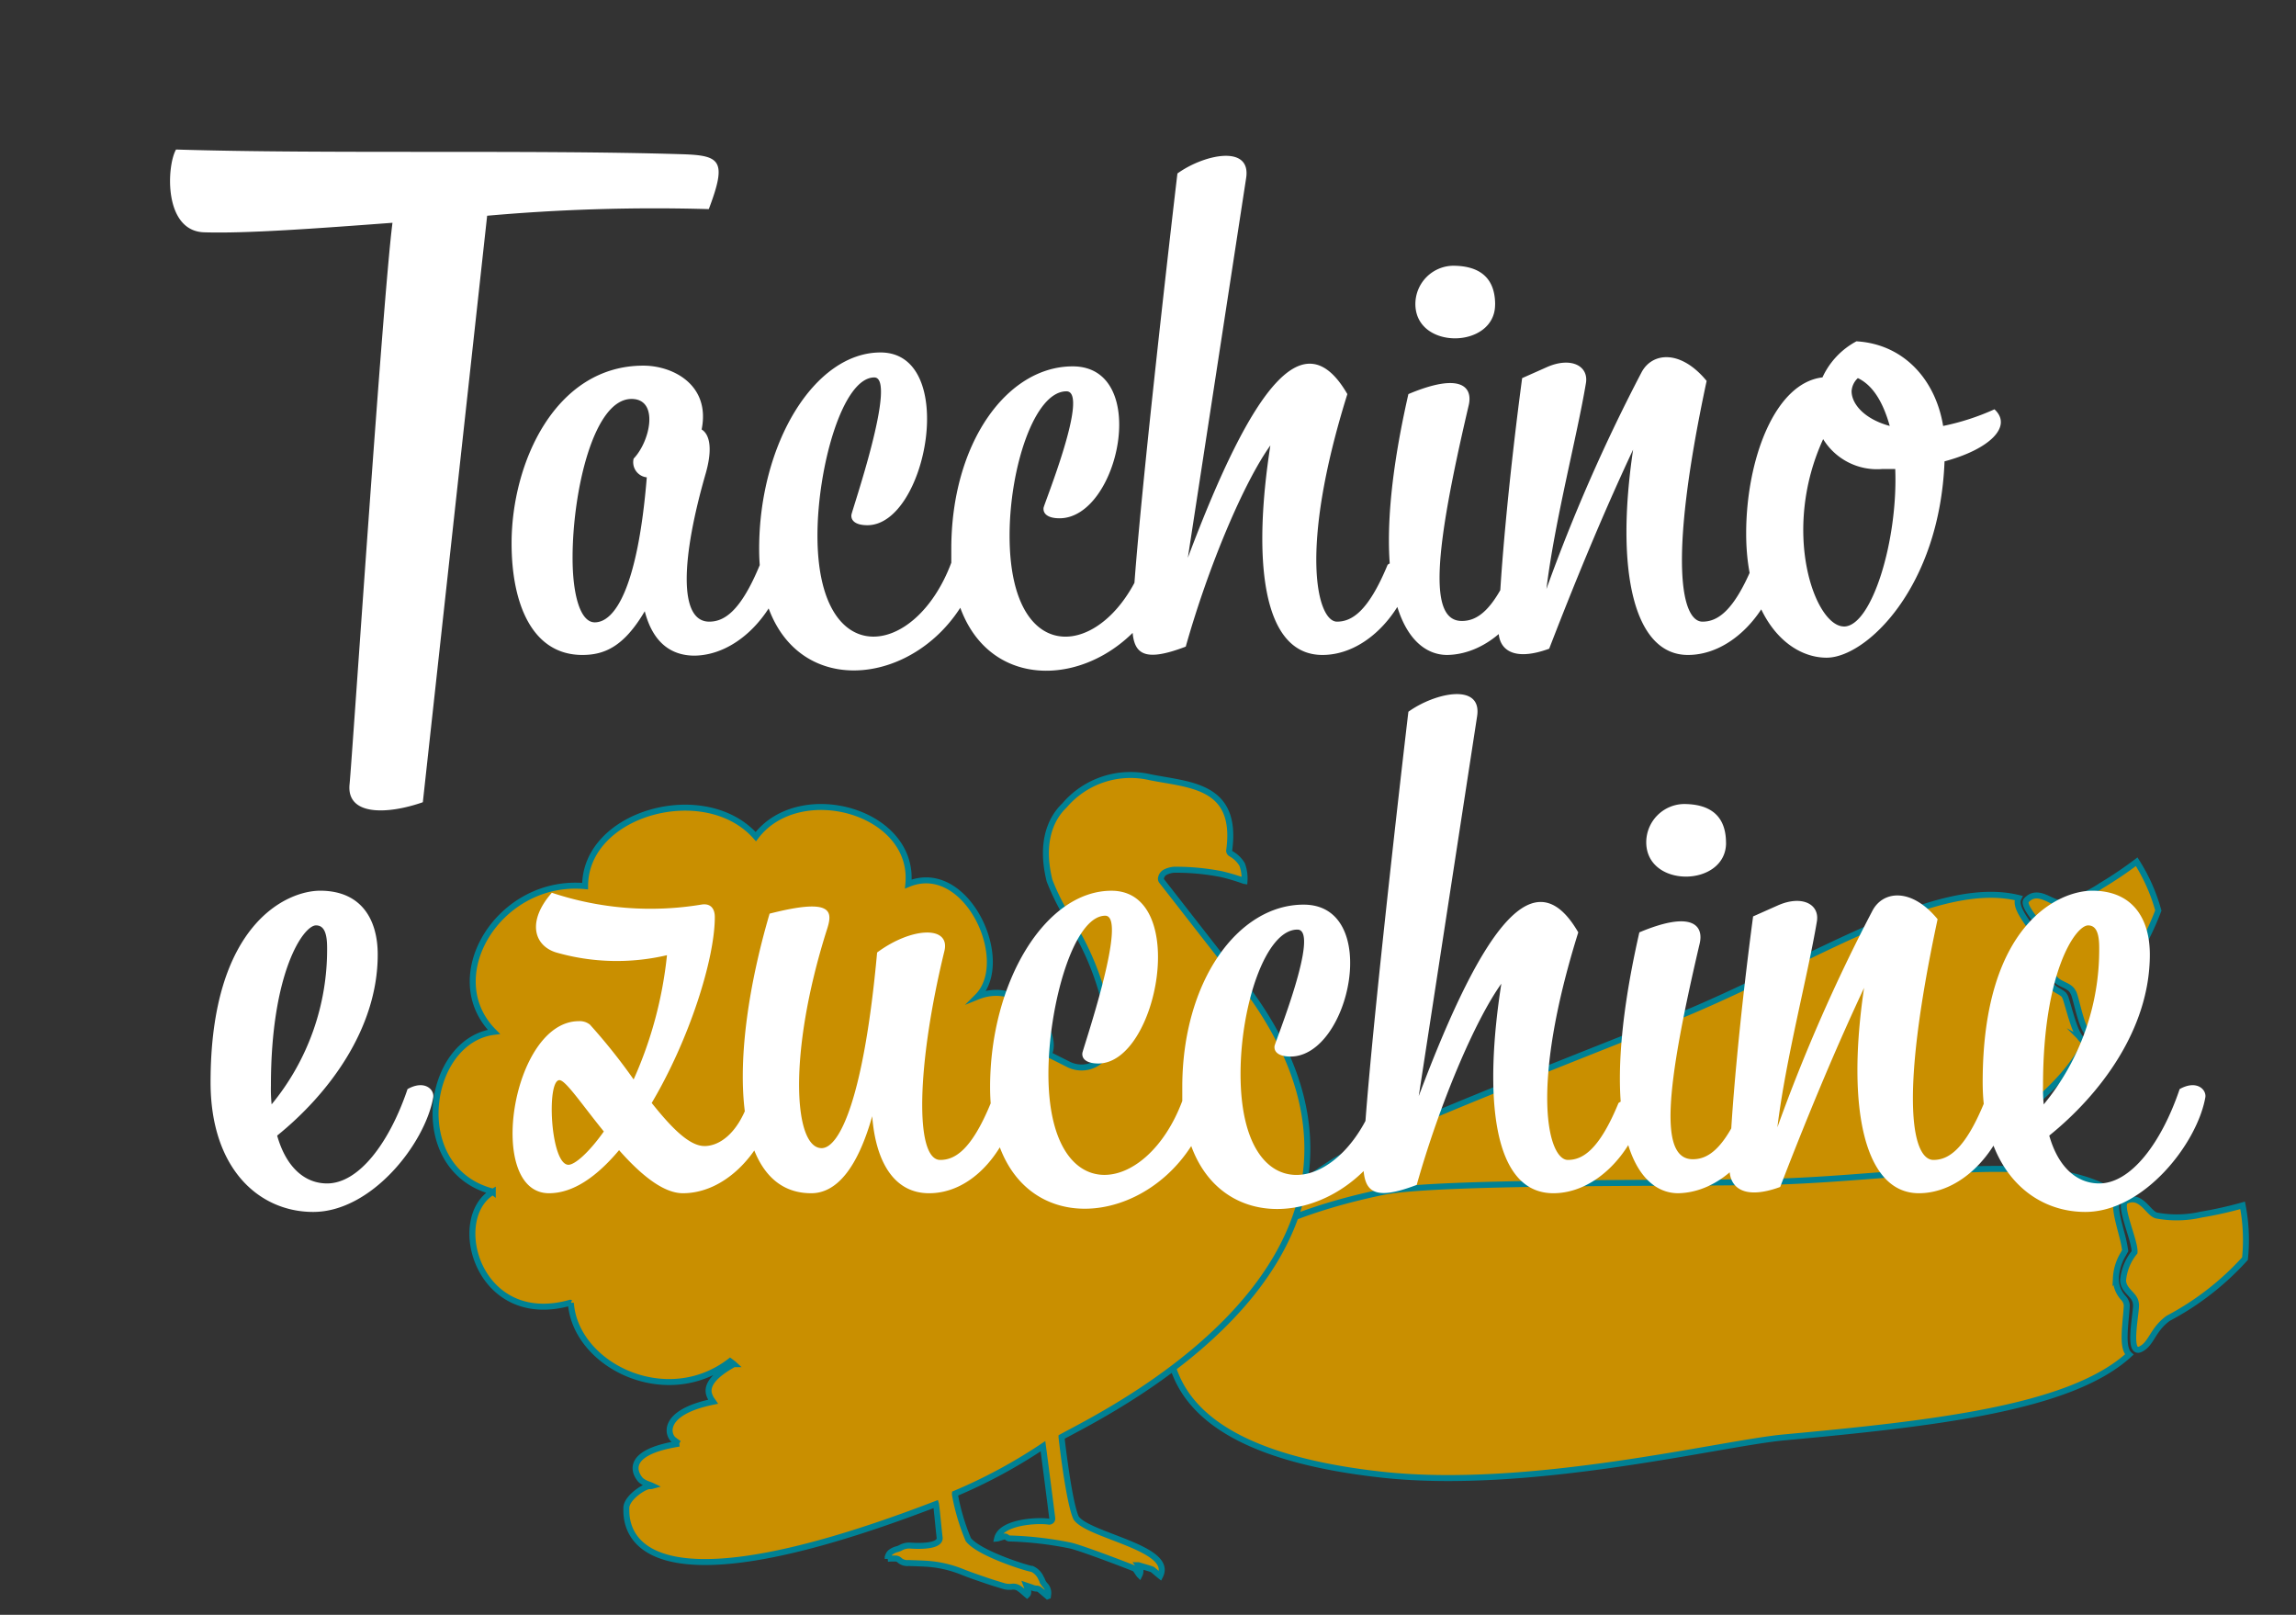
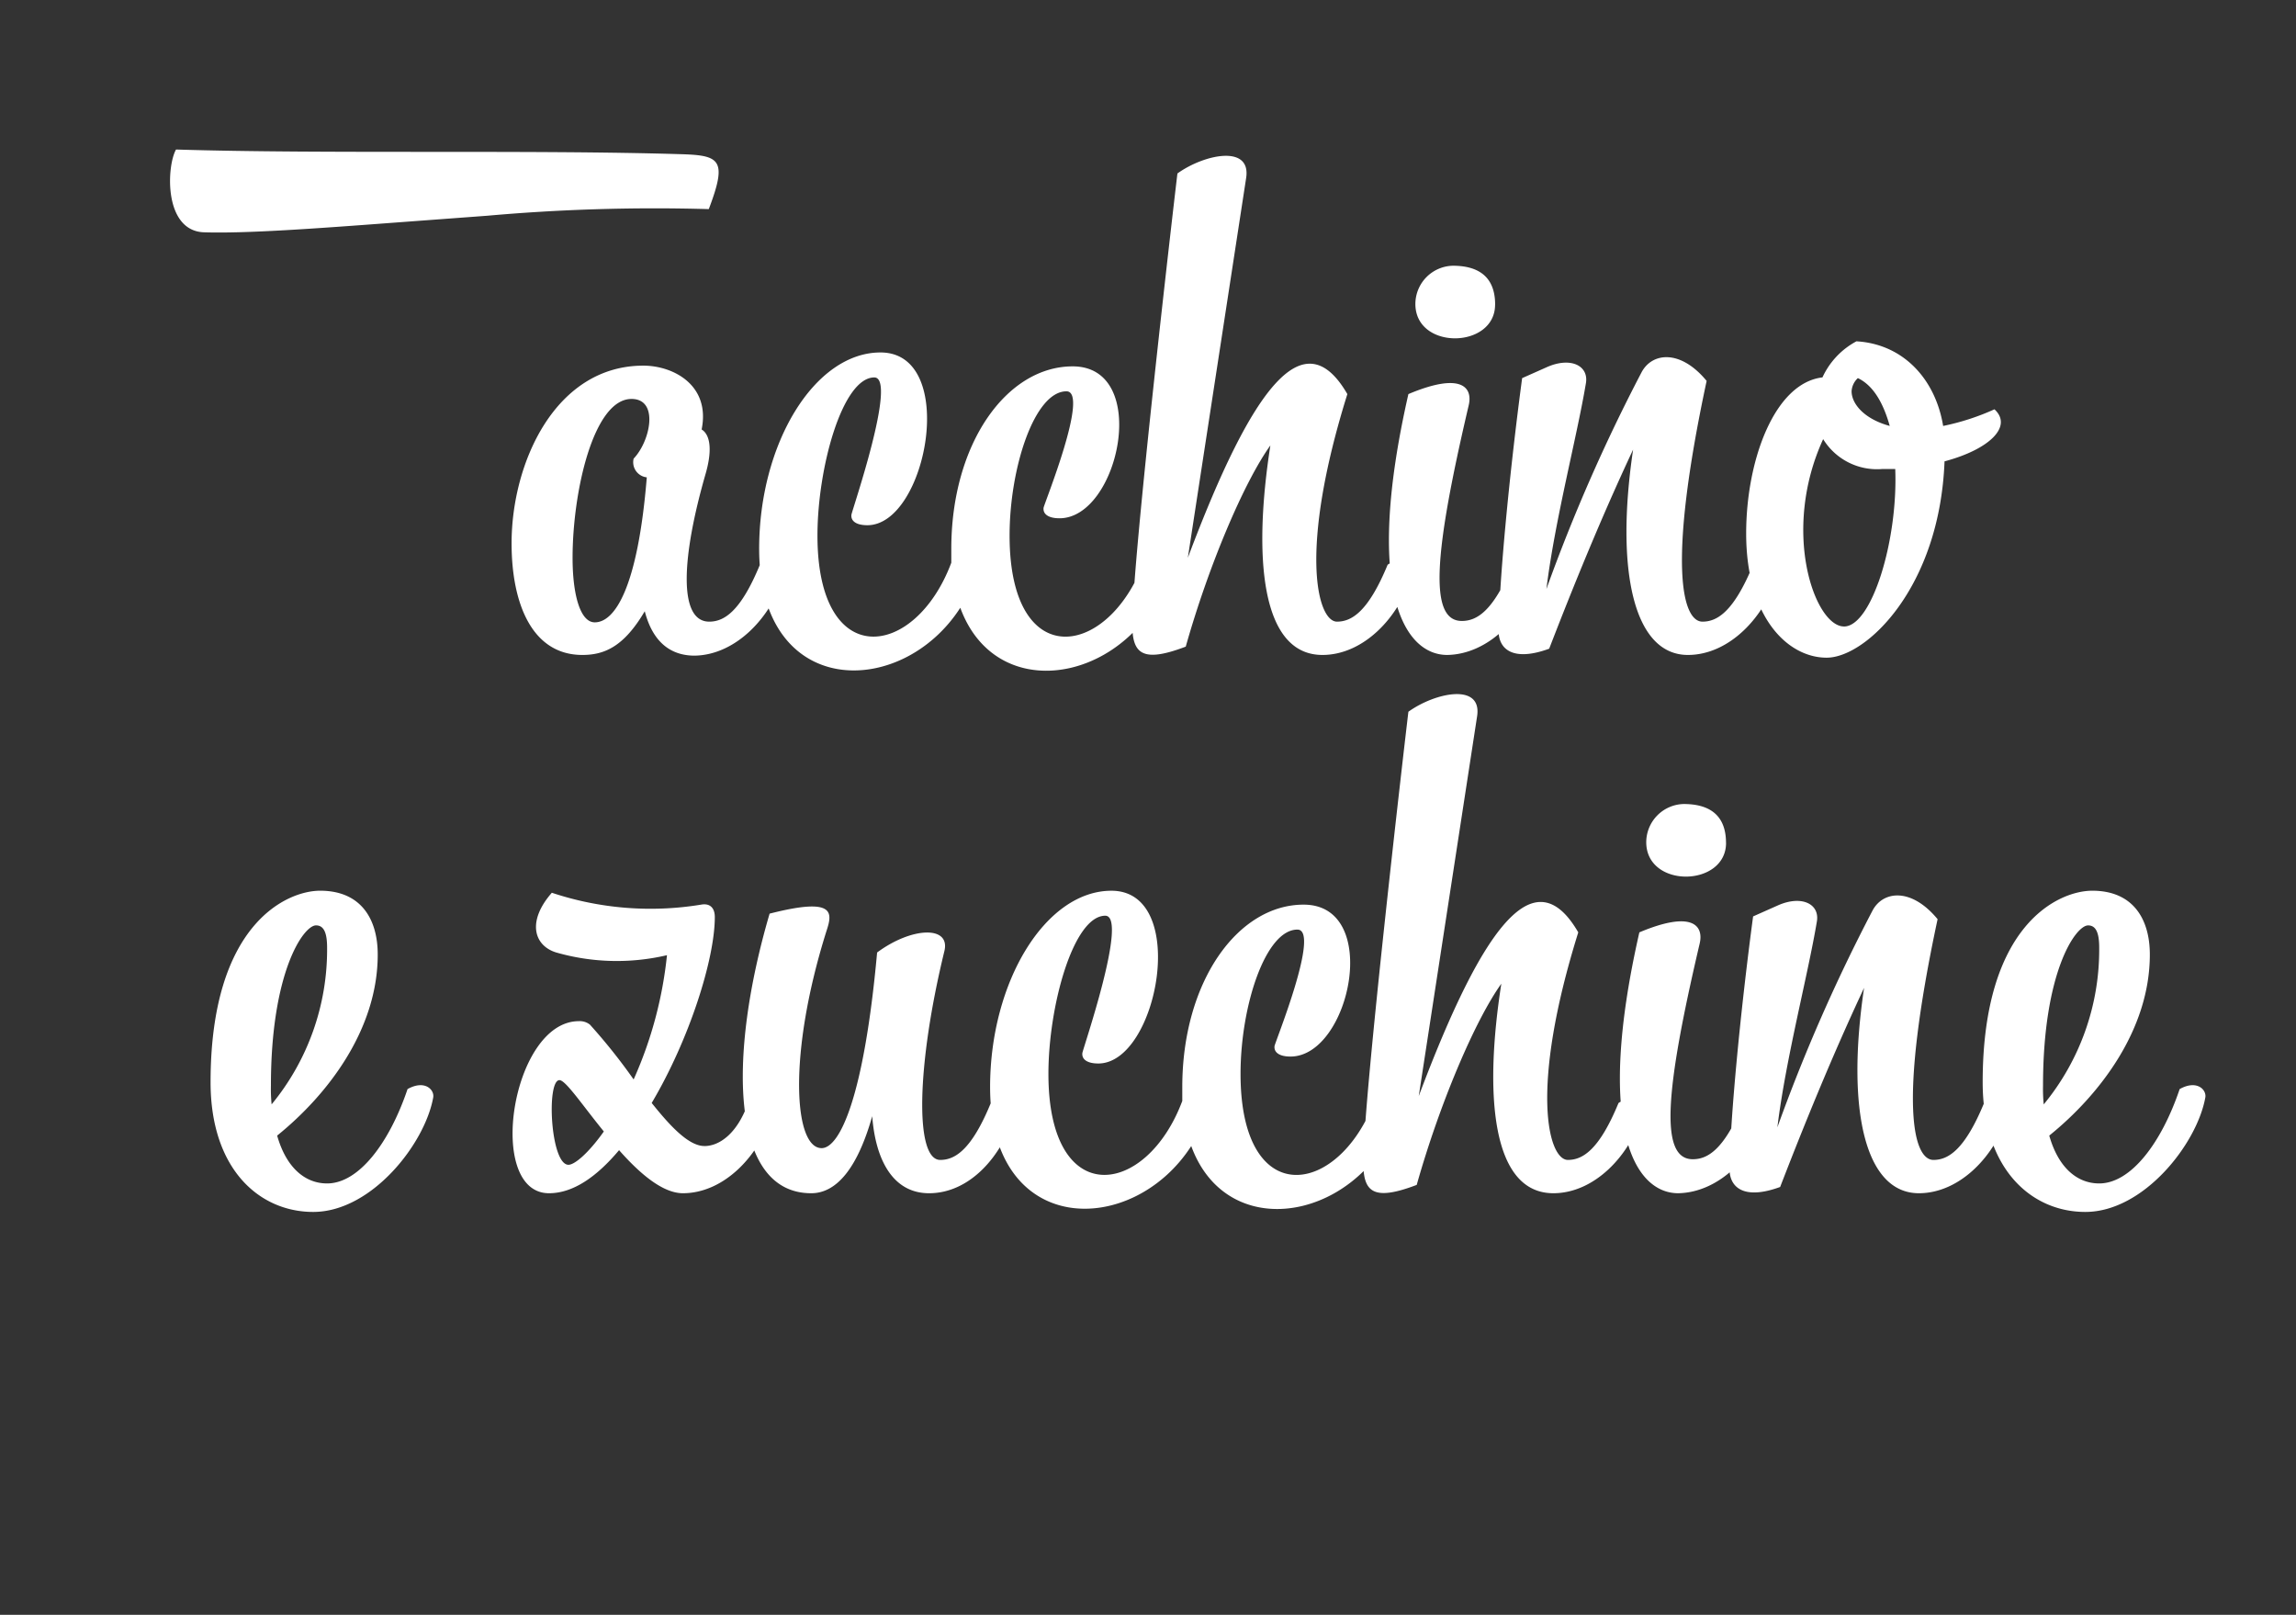
<svg xmlns="http://www.w3.org/2000/svg" width="192" height="135" viewBox="0 0 192 135">
  <rect x="0" y="0" width="192" height="135" fill="#333333" stroke="none" />
  <defs>
    <clipPath id="clip-path">
-       <rect id="Rettangolo_915" data-name="Rettangolo 915" width="175" height="135" transform="translate(0 0)" fill="rgba(201,143,0,0.6)" stroke="#707070" stroke-width="1" />
-     </clipPath>
+       </clipPath>
    <clipPath id="clip-tacchino_e_zucchine">
      <rect width="192" height="135" />
    </clipPath>
  </defs>
  <g id="tacchino_e_zucchine" data-name="tacchino e zucchine" clip-path="url(#clip-tacchino_e_zucchine)">
    <g id="Raggruppa_10984" data-name="Raggruppa 10984" transform="translate(-473.59 -2787)">
      <g id="Gruppo_di_maschere_58" data-name="Gruppo di maschere 58" transform="translate(486.877 2787)" clip-path="url(#clip-path)">
        <g id="Raggruppa_10801" data-name="Raggruppa 10801" transform="translate(84.361 72.041)">
          <g id="Livello_2" data-name="Livello 2" transform="translate(0 0)">
            <g id="Raggruppa_1334" data-name="Raggruppa 1334" transform="translate(0.97)">
              <path id="Tracciato_1518" data-name="Tracciato 1518" d="M166.03,204.662c-.32-.659-1.341-.582-1.69-1.394a4.329,4.329,0,0,1,.032-2.539c-.263-.892-2.741-3.192-2.232-3.736.976-1.044,2.124.316,2.836.2a9.186,9.186,0,0,0,3.427-1.423,33.11,33.11,0,0,0,2.955-1.993c.205.322.409.669.606,1.042a15.087,15.087,0,0,1,1.205,3.033,23.37,23.37,0,0,1-4.153,6.981c-.9,1.372-.5,2.535-1.237,3.274C166.883,209.008,166.32,204.961,166.03,204.662Z" transform="translate(-91.3 -193.776)" fill="#c98f00" stroke="#008194" stroke-miterlimit="10" stroke-width="0.5" />
-               <path id="Tracciato_1519" data-name="Tracciato 1519" d="M171.684,204.7c10.583-4.537,20.44-11.022,27.154-9.353-.32.623.369,1.569,1.224,2.749a11.868,11.868,0,0,1,.887,1.326c-.006.061-.019.14-.028.205l-.019.136a4.258,4.258,0,0,0,.157,2.069l.032-.087-.032.089c.025.068.051.138.081.208a2.371,2.371,0,0,0,1.08,1.108c.246.148.4.246.464.377l.038.078.017.021c.057.138.169.529.263.849.436,1.512.762,2.527,1.313,2.853a1.085,1.085,0,0,0,.123.059c-2.9,5.943-12.983,11.276-24.369,16.994-4.687,2.355-18.1,11.9-30.121,15.156-13.726,3.717-18.6.318-20.633-3.594-.051-.1-.1-.2-.148-.3-1.923-4,1.457-11.125,12.174-18.119C145.344,214.921,166.07,207.11,171.684,204.7Z" transform="translate(-128.655 -192.314)" fill="#c98f00" stroke="#008194" stroke-miterlimit="10" stroke-width="0.5" />
            </g>
            <g id="Raggruppa_1335" data-name="Raggruppa 1335" transform="translate(0 25.679)">
-               <path id="Tracciato_1520" data-name="Tracciato 1520" d="M166.985,215.8c-.057-.731-1.036-1.031-1.065-1.915a4.33,4.33,0,0,1,.957-2.353c.08-.926-1.387-3.971-.716-4.293,1.29-.616,1.864,1.07,2.569,1.22a9.14,9.14,0,0,0,3.708-.076,32.612,32.612,0,0,0,3.48-.775c.072.375.136.773.182,1.19a15.187,15.187,0,0,1,.015,3.266,23.416,23.416,0,0,1-6.413,4.983c-1.334.949-1.4,2.173-2.347,2.594C166.193,220.152,167.146,216.179,166.985,215.8Z" transform="translate(-86.029 -204.56)" fill="#c98f00" stroke="#008194" stroke-miterlimit="10" stroke-width="0.5" />
              <path id="Tracciato_1521" data-name="Tracciato 1521" d="M179.09,206.967c11.509-.36,23.053-2.8,28.7,1.2-.525.462-.231,1.595.136,3.005a11.787,11.787,0,0,1,.341,1.559c-.028.055-.068.125-.1.18l-.066.119a4.256,4.256,0,0,0-.61,1.984l.061-.068-.061.07c0,.072,0,.146,0,.222a2.358,2.358,0,0,0,.6,1.425,1.135,1.135,0,0,1,.294.521l.006.087.008.025c0,.15-.034.557-.066.887-.146,1.565-.212,2.63.182,3.135a.843.843,0,0,0,.093.1c-4.867,4.477-16.2,5.761-28.89,6.932-5.223.481-21.194,4.473-33.573,3.118-14.137-1.548-17.437-6.491-17.9-10.876q-.019-.165-.032-.33c-.33-4.429,5.418-9.827,17.947-12.426C150.839,206.867,172.984,207.159,179.09,206.967Z" transform="translate(-128.198 -205.901)" fill="#c98f00" stroke="#008194" stroke-miterlimit="10" stroke-width="0.5" />
            </g>
          </g>
        </g>
        <g id="Raggruppa_10804" data-name="Raggruppa 10804" transform="translate(23.132 64.81)">
-           <path id="Tracciato_1804" data-name="Tracciato 1804" d="M139.238,196.2c4.87-2.011,8.747,6.448,5.781,9.414,3.862-1.563,6.909,3.136,5.955,4.834l1.654.83a2.442,2.442,0,0,0,3.52-2.49l-.017-.134a23.011,23.011,0,0,0-3.376-9.373,19.367,19.367,0,0,1-1.709-3.361c-1.019-4.093.822-5.872,1.267-6.31a7.252,7.252,0,0,1,7.151-2.335c3.342.662,7.367.648,6.6,6.144a.294.294,0,0,0,.17.257c.019.009.049.028.068.04a2.5,2.5,0,0,1,.847.851,3.317,3.317,0,0,1,.2,1.378.337.337,0,0,1-.059-.015,16.994,16.994,0,0,0-1.894-.561,19.684,19.684,0,0,0-3.934-.363,1.942,1.942,0,0,0-.752.212.684.684,0,0,0-.335.442.329.329,0,0,0,.074.323c.079.087,4.683,6.01,4.885,6.244,20.832,23.634-9.314,38.012-13.288,40.205,0,.055.616,5.488,1.223,6.766,1.03,1.5,8.219,2.5,7.025,4.847-.064-.051-.112-.089-.157-.127-.159-.132-.314-.27-.476-.4-.081-.064-.981-.3-1.17-.369a.778.778,0,0,1,.076.82c-.1-.1-.316-.5-.423-.543-.291-.129-4.416-1.716-5.367-1.926a29.53,29.53,0,0,0-5.108-.588c-.153-.017-.212-.168-.367-.168-.094,0-.535.163-.641.172.314-1.391,3.357-1.556,4.312-1.412a.257.257,0,0,0,.3-.278v0c-.076-.629-.65-5.093-.777-6.027a43.768,43.768,0,0,1-7.363,3.968.427.427,0,0,0,0,.072,17.874,17.874,0,0,0,1.117,3.762c.915,1.193,5.136,2.482,5.331,2.454a1.516,1.516,0,0,1,.756.773c.032.072.078.138.1.21a1.181,1.181,0,0,0,.24.378.919.919,0,0,1,.261.718c-.008.066-.017.134-.026.2l-.034.013c-.221-.187-.439-.378-.665-.558a.391.391,0,0,0-.227-.085,1.041,1.041,0,0,1-.372-.077c-.161-.061-.323-.112-.5-.172.187.491.193.643.049.781-.2-.166-.382-.346-.588-.493a.873.873,0,0,0-.643-.2,1.745,1.745,0,0,1-.777-.07c-.427-.13-.854-.259-1.276-.4-.707-.244-1.416-.478-2.11-.756a9.673,9.673,0,0,0-2.853-.681c-.552-.042-1.1-.049-1.656-.072a.99.99,0,0,1-.749-.223.494.494,0,0,0-.361-.151c-.106,0-.212,0-.318,0s-.206.015-.319.025a.678.678,0,0,1,.251-.556,1.536,1.536,0,0,1,.573-.263,1.359,1.359,0,0,0,.244-.1,1.469,1.469,0,0,1,.756-.193c.257.015,2.522.2,2.522-.62-.079-.614-.265-2.7-.31-2.853-26.422,10.159-25.893,1.382-25.893.338,0-.86,1.51-1.83,1.932-1.832a.656.656,0,0,0,.234-.021c-.119-.057-.24-.1-.357-.142a2,2,0,0,1-.571-.312c-.185-.161-2.021-2.257,3.176-3.078a3.778,3.778,0,0,1-.393-.282c-.571-.346-1.2-2.314,3.238-3.221-.068-.1-.134-.181-.185-.27-.178-.361-.83-1.361,1.919-2.872a.8.8,0,0,0-.072-.059l-.246-.183c-5.331,4.1-12.949.335-13.314-4.877a.178.178,0,0,0-.053-.013c-7.711,2.176-10.208-7.051-6.478-9.269a.436.436,0,0,0-.068-.042c-7.047-1.89-5.524-12.6.159-13.335-4.611-4.613.467-12.853,7.63-12.184,0-6.172,10.076-8.9,14.276-4.138C130.128,187.42,139.822,190.108,139.238,196.2Z" transform="translate(-99.698 -187.106)" fill="#c98f00" stroke="#008194" stroke-miterlimit="10" stroke-width="0.5" />
-         </g>
+           </g>
      </g>
    </g>
-     <path id="Tracciato_1939" data-name="Tracciato 1939" d="M40.382.435C28.321,3.95,12.106,9.615.044,13.13c-.322,1.583,1.121,6.8,4.371,5.857C7.81,18,13.2,15.8,19.153,13.361c1.106,5.946,10.617,43.578,11.084,45.715.541,2.664,3.8,1.478,6.3-.426L26.5,10.355A158.316,158.316,0,0,1,43.957,4.1C44.171-.276,43.488-.47,40.382.435Z" transform="matrix(0.951, 0.309, -0.309, 0.951, 18.735, 0)" fill="#fff" />
+     <path id="Tracciato_1939" data-name="Tracciato 1939" d="M40.382.435C28.321,3.95,12.106,9.615.044,13.13c-.322,1.583,1.121,6.8,4.371,5.857C7.81,18,13.2,15.8,19.153,13.361L26.5,10.355A158.316,158.316,0,0,1,43.957,4.1C44.171-.276,43.488-.47,40.382.435Z" transform="matrix(0.951, 0.309, -0.309, 0.951, 18.735, 0)" fill="#fff" />
    <path id="Tracciato_1978" data-name="Tracciato 1978" d="M-38.976-2.03c-2.61,0-2.32-5.394-.29-12.412.638-2.262.232-3.306-.348-3.654.754-3.712-2.378-5.336-4.872-5.336-7.366,0-11.02,8.12-11.02,14.848,0,5.1,1.74,9.338,5.916,9.338,1.856,0,3.48-.7,5.22-3.654C-43.558.232-41.644.812-40.194.812c3.422-.058,6.438-3.19,7.482-6.786.29-1.044-1.16-1.45-2.03-.812C-36.366-2.842-37.758-2.03-38.976-2.03ZM-45.3-15.66a1.271,1.271,0,0,0,1.1,1.566c-.754,9.222-2.668,12.122-4.35,12.122-1.218,0-1.856-2.32-1.856-5.394,0-5.51,1.74-13.282,4.93-13.282C-43.152-20.648-43.906-17.11-45.3-15.66Zm20.126-6.786c1.972,0-1.914,11.252-1.914,11.484-.058.522.406.87,1.334.87,4.988,0,7.656-14.442,1.1-14.442-5.51,0-10.15,7.6-10.15,16.414,0,12.586,11.89,12.586,16.82,4.93C-14.732,5.684-2.494,2.668-.174-7.25c.174-.812-1.1-1.45-2.146-.7C-5.046.986-13.862,2.668-13.862-9.222c0-5.684,2.088-12.064,4.756-12.064,1.972,0-1.914,9.512-1.914,9.744-.058.522.406.87,1.334.87,4.988,0,7.656-12.7,1.1-12.7-5.51,0-10.15,6.438-10.15,15.254v1.16C-21.75,1.1-29.928,2.2-29.928-9.222-29.928-14.906-27.84-22.446-25.172-22.446ZM12.3.754c3.422,0,6.438-3.132,7.482-6.728.29-1.044-1.16-1.45-2.03-.812C16.124-2.842,14.732-2.03,13.514-2.03c-1.624,0-3.248-5.858.87-19.024-3.6-6.206-7.888-.812-13.34,13.688L5.916-39.092c.464-2.842-3.48-2.03-5.742-.406C-.058-37.584-3.6-7.25-3.6-1.8-3.6.638-2.784,1.45.87.058c1.914-6.786,4.872-13.746,7.076-16.82C6.5-7.482,7.134.754,12.3.754Zm14.442-29.29c0-2.726-1.914-3.248-3.538-3.248a3.207,3.207,0,0,0-3.132,3.19C20.068-24.708,26.738-24.824,26.738-28.536ZM23.954-2.088c-2.784,0-2.32-5.684.58-18.038.348-1.508-.638-2.784-5.046-.928C15.776-4.756,19.082.754,22.736.754,26.158.7,29.174-2.378,30.218-5.974c.29-1.044-1.16-1.45-2.03-.812C26.564-2.842,25.172-2.088,23.954-2.088ZM42.862.754c3.422,0,6.438-3.132,7.482-6.728.29-1.044-1.16-1.45-2.03-.812C46.69-2.842,45.3-2.03,44.08-2.03c-1.624,0-3.016-4.408.348-20.126-2.2-2.668-4.582-2.378-5.452-.7a144.555,144.555,0,0,0-7.946,18.1c.7-5.742,2.552-12.7,3.306-17.226.232-1.45-1.276-2.2-3.248-1.334L29-22.388c-1.1,8.236-1.914,16.994-1.972,21.112,0,1.566,1.218,2.61,4.234,1.508,2.552-6.612,4.814-11.948,7.018-16.646C36.772-6.264,38.338.754,42.862.754ZM47.734-9.4c0,7.018,3.48,10.382,6.728,10.382,3.306,0,9.454-5.858,9.86-16.414,3.712-.986,5.742-2.9,4.176-4.35a20.255,20.255,0,0,1-4.292,1.392c-.638-3.886-3.306-6.844-7.25-7.076a6.479,6.479,0,0,0-2.842,3.016C50.112-21.982,47.734-15.544,47.734-9.4Zm8.178,7.772c-2.436,0-5.278-7.946-1.74-15.66A5.285,5.285,0,0,0,59.1-14.79h1.1C60.436-8.816,58.232-1.624,55.912-1.624Zm1.16-20.764c1.334.638,2.146,2.146,2.668,4-2.146-.58-3.19-1.856-3.19-2.9A1.623,1.623,0,0,1,57.072-22.388ZM-66.7,25.8c0-2.958-1.392-5.336-4.814-5.336-2.784,0-9.164,2.784-9.164,16.008,0,7.25,4.06,10.846,8.584,10.846,4.872,0,9.338-5.684,10.034-9.57.116-.638-.7-1.508-2.146-.7-1.508,4.466-4.06,7.888-6.728,7.888-1.856,0-3.422-1.334-4.176-4C-70.876,37.518-66.7,32.066-66.7,25.8Zm-8.932,10.962c0-9.512,2.726-13.4,3.77-13.4.638,0,.928.58.928,1.856a20.337,20.337,0,0,1-4.64,13.108A13.122,13.122,0,0,1-75.632,36.764Zm36.25,5.046c-1.276,0-2.784-1.566-4.408-3.6,3.132-5.278,5.278-12.006,5.278-15.544,0-.7-.348-1.16-1.1-1.044a26.1,26.1,0,0,1-12.528-.986c-2.088,2.378-1.508,4.408.348,4.988a18.368,18.368,0,0,0,9.28.232A33.844,33.844,0,0,1-45.3,36.242a48.626,48.626,0,0,0-3.654-4.582,1.362,1.362,0,0,0-.928-.29c-5.626,0-7.83,14.384-2.494,14.384,2.03,0,4-1.392,5.858-3.6,1.74,1.972,3.654,3.6,5.336,3.6,3.422,0,6.438-3.132,7.482-6.728.29-1.044-1.16-1.45-2.03-.812C-36.656,40.824-38.164,41.81-39.382,41.81ZM-50.75,43.376c-1.508,0-1.856-7.076-.754-7.076.522,0,1.914,2.088,3.712,4.292C-49.068,42.39-50.228,43.376-50.75,43.376Zm31.088-.406c-2.146,0-1.972-7.946.348-17.458.522-2.146-2.726-2.03-5.626.116-1.1,12.122-3.132,16.356-4.64,16.356-2.32,0-2.842-7.83.406-18.154.522-1.566.7-2.842-4.756-1.45-3.538,12.064-3.248,23.374,3.48,23.374,2.146,0,3.886-2.146,5.1-6.438.29,3.77,1.8,6.438,4.756,6.438,3.422,0,6.148-3.132,7.192-6.728.29-1.044-1.16-1.45-2.03-.812C-17.052,42.158-18.444,42.97-19.662,42.97Zm13.8-20.416c1.972,0-1.914,11.252-1.914,11.484-.058.522.406.87,1.334.87,4.988,0,7.656-14.442,1.1-14.442-5.51,0-10.15,7.6-10.15,16.414,0,12.586,11.89,12.586,16.82,4.93,3.248,8.874,15.486,5.858,17.806-4.06.174-.812-1.1-1.45-2.146-.7C14.268,45.986,5.452,47.668,5.452,35.778c0-5.684,2.088-12.064,4.756-12.064,1.972,0-1.914,9.512-1.914,9.744-.058.522.406.87,1.334.87,4.988,0,7.656-12.7,1.1-12.7C5.22,21.626.58,28.064.58,36.88v1.16C-2.436,46.1-10.614,47.2-10.614,35.778-10.614,30.094-8.526,22.554-5.858,22.554Zm37.468,23.2c3.422,0,6.438-3.132,7.482-6.728.29-1.044-1.16-1.45-2.03-.812-1.624,3.944-3.016,4.756-4.234,4.756-1.624,0-3.248-5.858.87-19.024-3.6-6.206-7.888-.812-13.34,13.688L25.23,5.908c.464-2.842-3.48-2.03-5.742-.406-.232,1.914-3.77,32.248-3.77,37.7,0,2.436.812,3.248,4.466,1.856,1.914-6.786,4.872-13.746,7.076-16.82C25.81,37.518,26.448,45.754,31.61,45.754Zm14.442-29.29c0-2.726-1.914-3.248-3.538-3.248a3.207,3.207,0,0,0-3.132,3.19C39.382,20.292,46.052,20.176,46.052,16.464ZM43.268,42.912c-2.784,0-2.32-5.684.58-18.038.348-1.508-.638-2.784-5.046-.928-3.712,16.3-.406,21.808,3.248,21.808,3.422-.058,6.438-3.132,7.482-6.728.29-1.044-1.16-1.45-2.03-.812C45.878,42.158,44.486,42.912,43.268,42.912Zm18.908,2.842c3.422,0,6.438-3.132,7.482-6.728.29-1.044-1.16-1.45-2.03-.812C66,42.158,64.612,42.97,63.394,42.97c-1.624,0-3.016-4.408.348-20.126-2.2-2.668-4.582-2.378-5.452-.7a144.555,144.555,0,0,0-7.946,18.1c.7-5.742,2.552-12.7,3.306-17.226.232-1.45-1.276-2.2-3.248-1.334l-2.088.928c-1.1,8.236-1.914,16.994-1.972,21.112,0,1.566,1.218,2.61,4.234,1.508,2.552-6.612,4.814-11.948,7.018-16.646C56.086,38.736,57.652,45.754,62.176,45.754ZM81.49,25.8c0-2.958-1.392-5.336-4.814-5.336-2.784,0-9.164,2.784-9.164,16.008,0,7.25,4.06,10.846,8.584,10.846,4.872,0,9.338-5.684,10.034-9.57.116-.638-.7-1.508-2.146-.7-1.508,4.466-4.06,7.888-6.728,7.888-1.856,0-3.422-1.334-4.176-4C77.314,37.518,81.49,32.066,81.49,25.8ZM72.558,36.764c0-9.512,2.726-13.4,3.77-13.4.638,0,.928.58.928,1.856a20.337,20.337,0,0,1-4.64,13.108A13.122,13.122,0,0,1,72.558,36.764Z" transform="translate(98.287 54)" fill="#fff" />
  </g>
</svg>